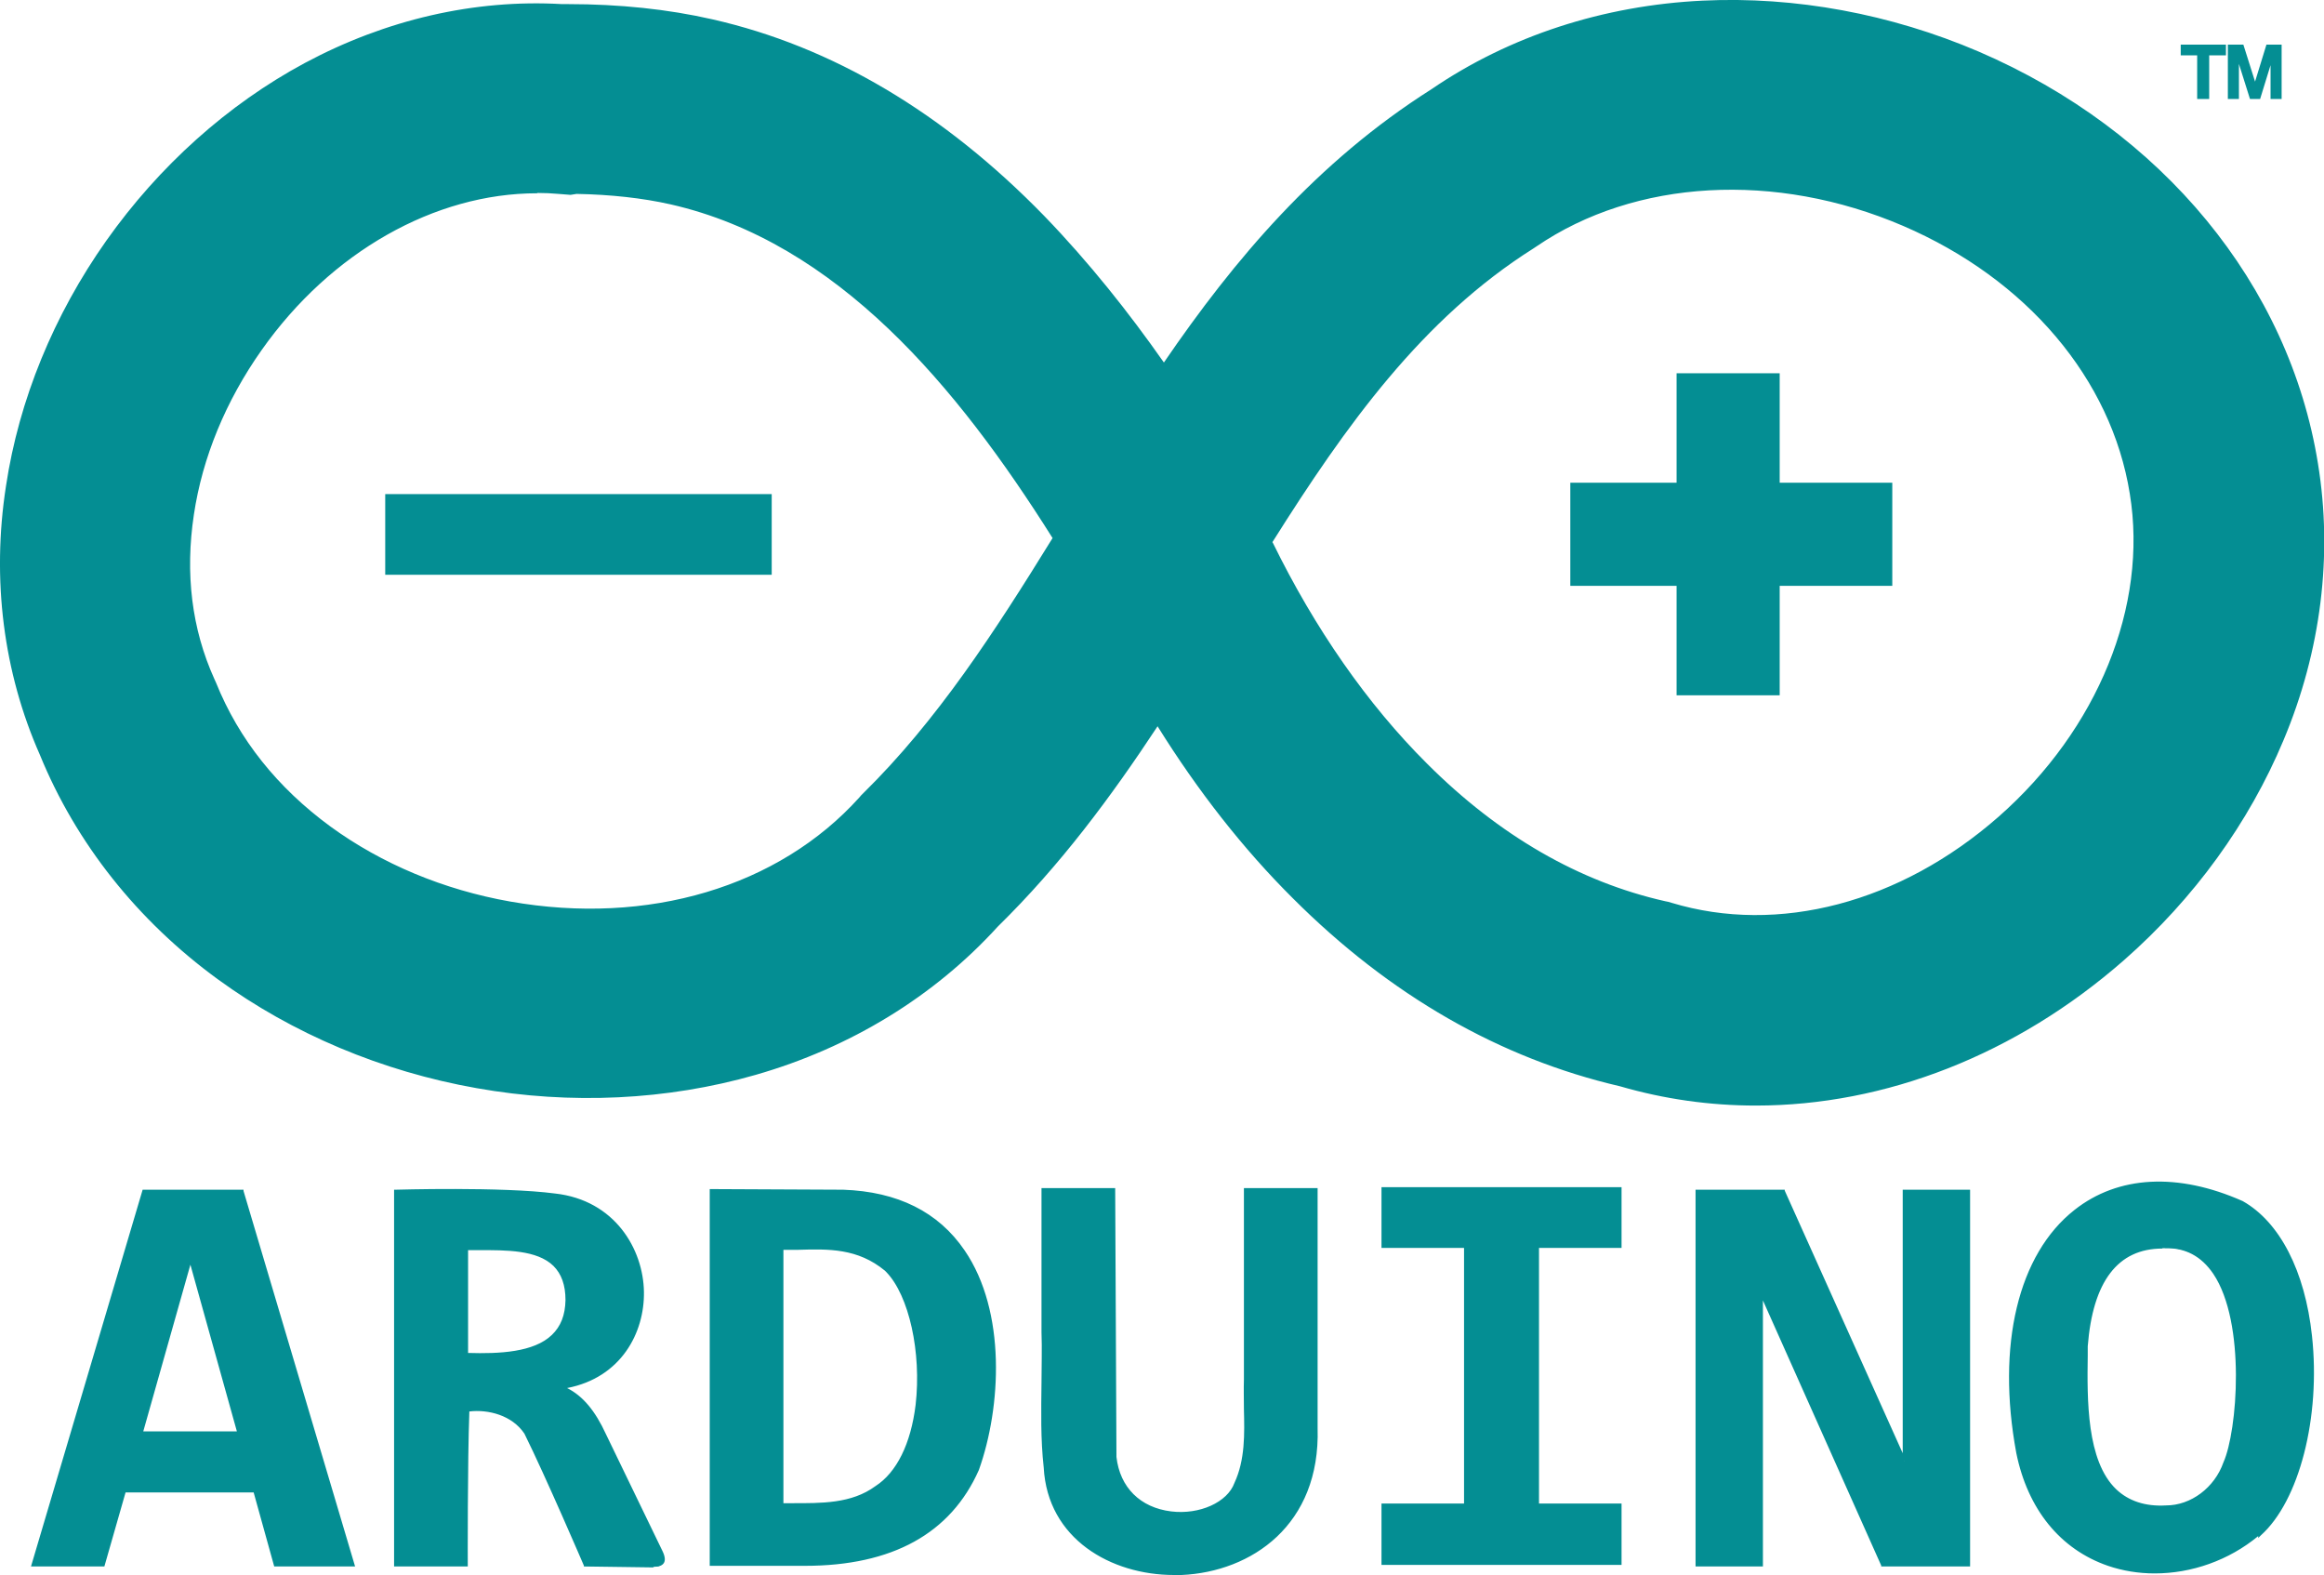
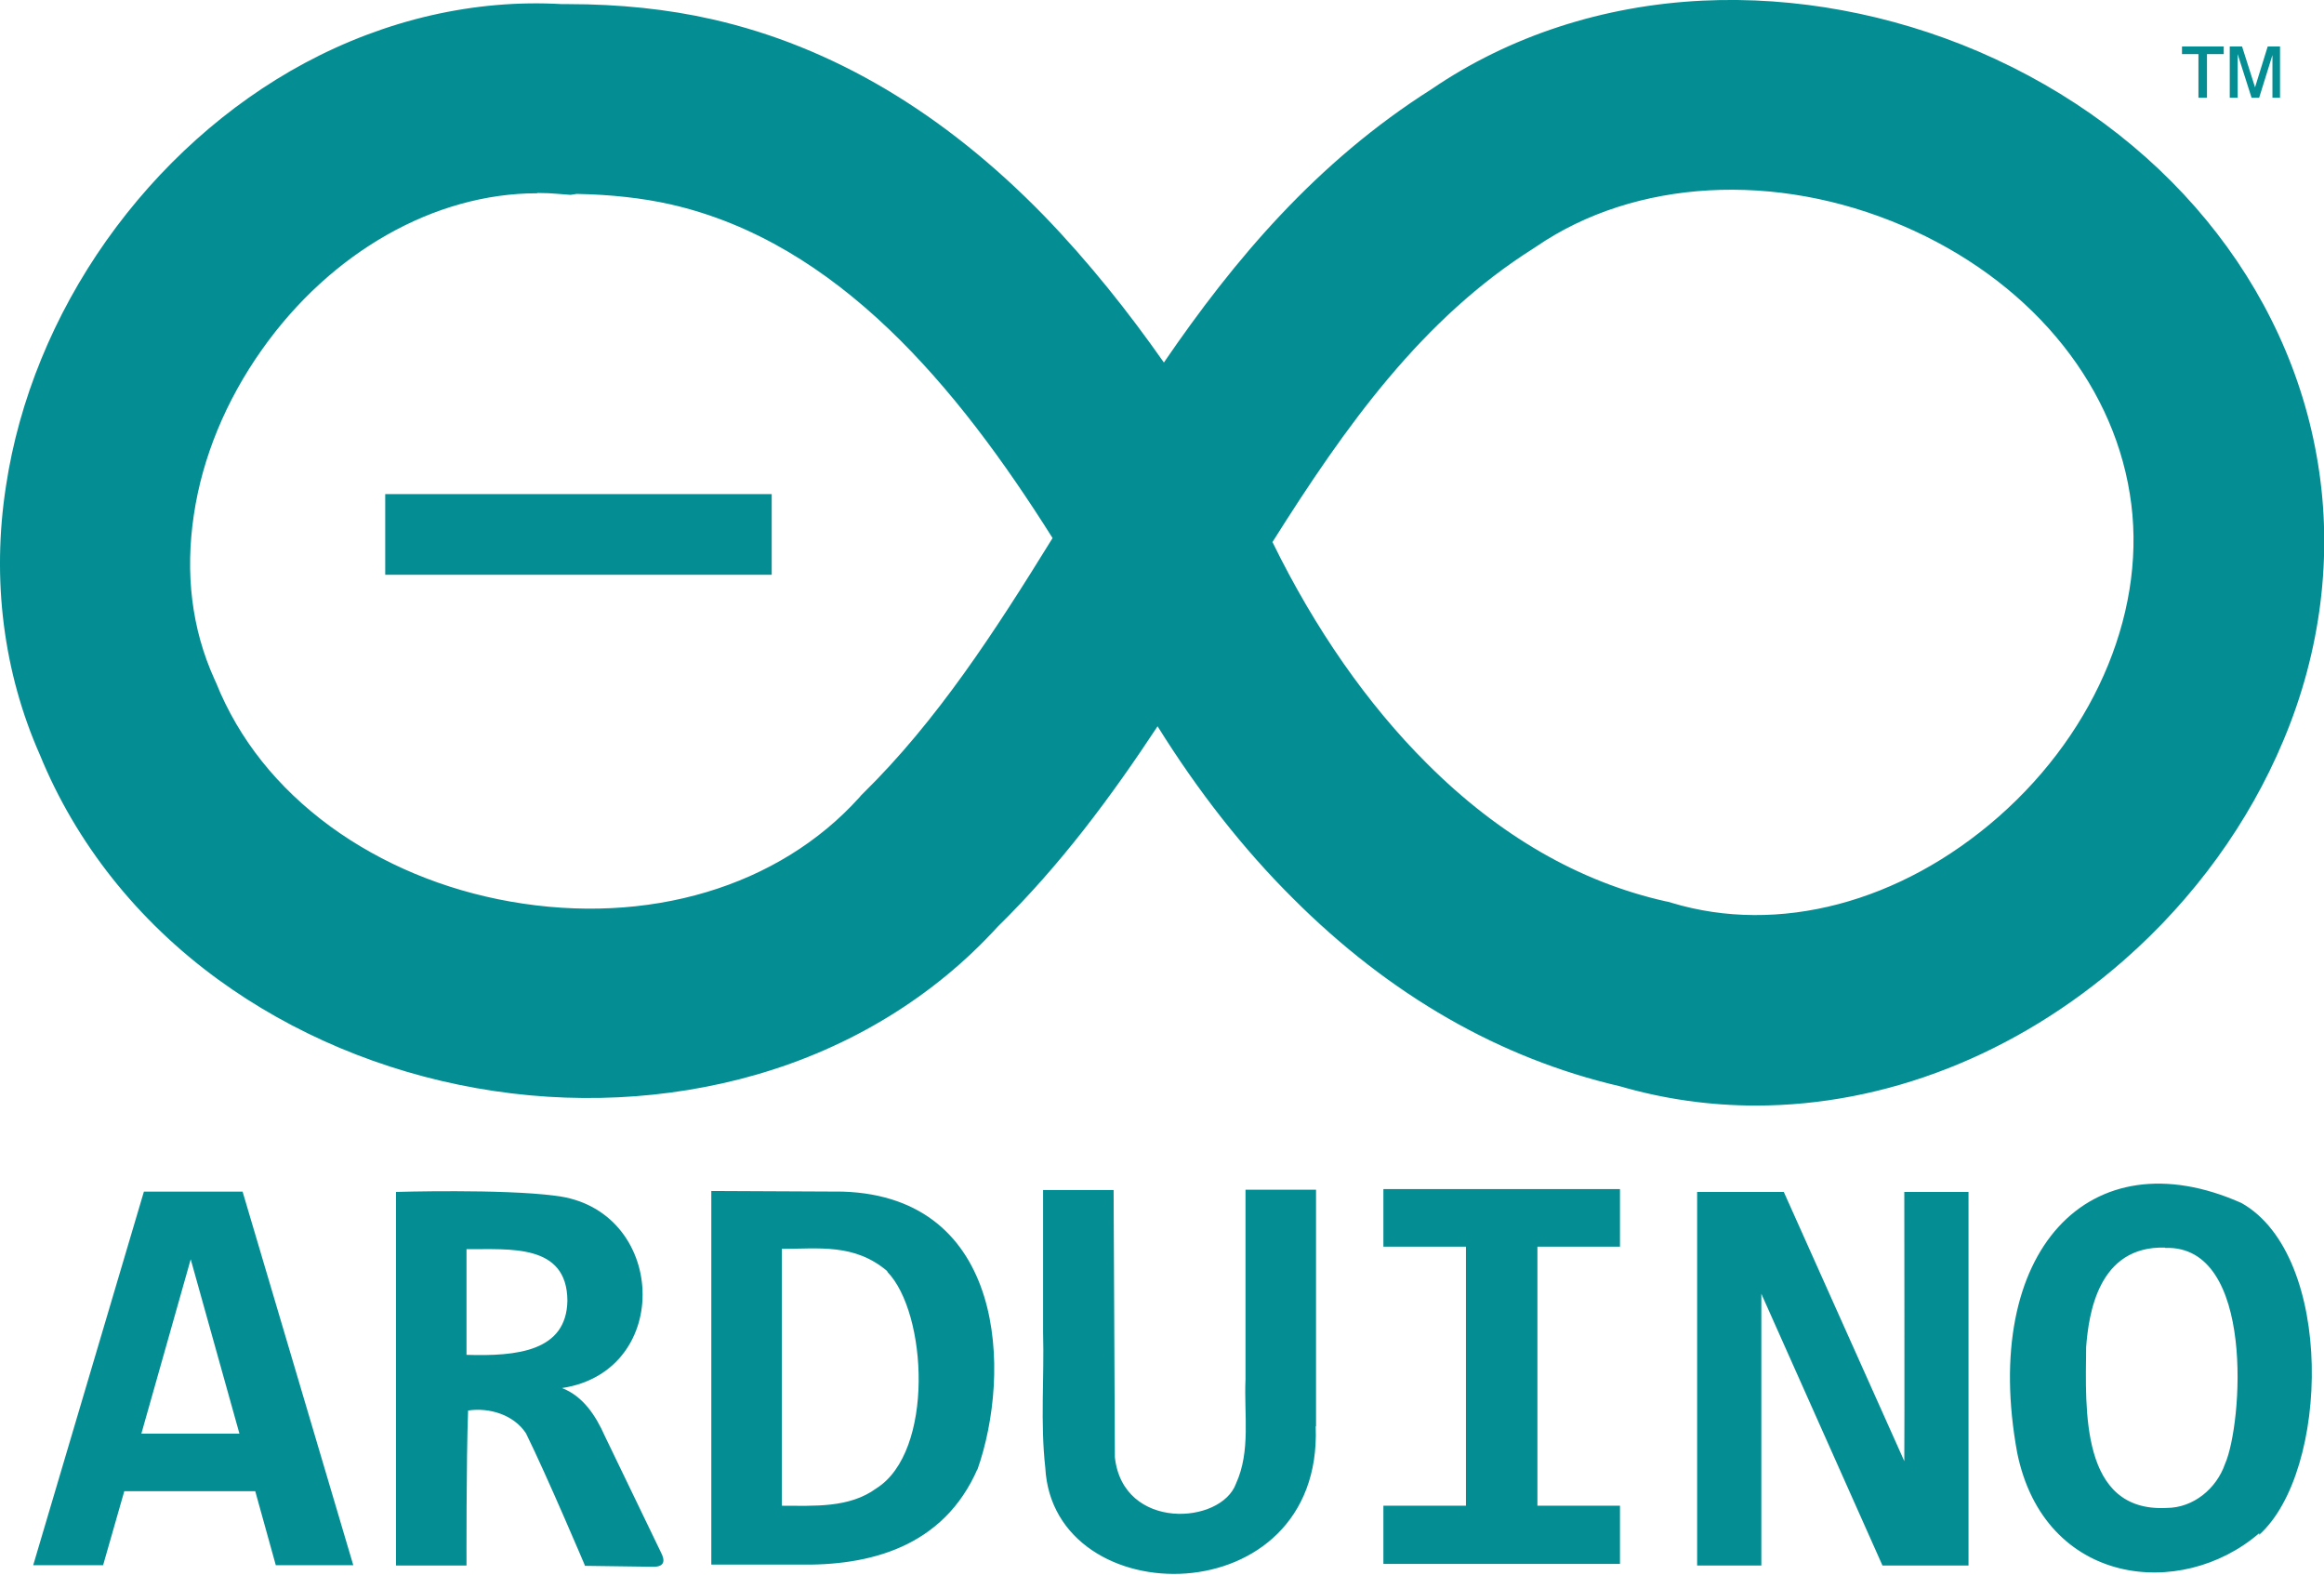
<svg xmlns="http://www.w3.org/2000/svg" id="Layer_2" data-name="Layer 2" viewBox="0 0 73.48 49.79">
  <defs>
    <style> .cls-1 { fill: #048e93; stroke-width: 0px; } </style>
  </defs>
  <g id="Layer_1-2" data-name="Layer 1">
    <g>
      <g>
        <path class="cls-1" d="m55.52,34.95c-1.45,0-2.89-.2-4.3-.61-3.79-.88-7.27-2.87-10.34-5.94-1.57-1.56-3.01-3.4-4.28-5.44-1.47,2.23-3.08,4.4-5.05,6.33-2.01,2.21-4.66,3.83-7.66,4.69-2.79.8-5.84.95-8.82.42-3-.53-5.82-1.72-8.18-3.44-2.55-1.86-4.49-4.31-5.63-7.1C.11,21.26-.27,18.32.19,15.36c.41-2.72,1.51-5.4,3.17-7.75,1.67-2.36,3.84-4.31,6.28-5.62C12.2.62,15-.03,17.77.13h.19c1.62,0,3.16.16,4.56.48,3.8.86,7.33,2.96,10.5,6.22,1.42,1.47,2.68,3.06,3.78,4.63,2.23-3.26,4.83-6.34,8.46-8.64C47.72,1.14,50.69.17,53.84.02c2.92-.14,5.94.42,8.72,1.61,5.81,2.5,9.82,7.37,10.73,13.03.47,2.88.1,5.91-1.09,8.74-1.09,2.61-2.83,5.01-5.04,6.95-3.42,3-7.56,4.6-11.64,4.6Zm-15.28-17.8c1.33,2.72,3,5.12,4.88,6.99,2.28,2.28,4.82,3.74,7.53,4.35l.1.02.1.03c3.38,1.02,7.24,0,10.34-2.72,3.14-2.76,4.73-6.67,4.15-10.21-.58-3.63-3.26-6.79-7.17-8.47-4.03-1.73-8.47-1.48-11.59.65l-.09.06c-3.52,2.22-5.93,5.59-8.26,9.29ZM16.98,6.11c-3.23,0-6.52,1.85-8.71,4.96-1.13,1.6-1.87,3.39-2.14,5.2-.28,1.86-.07,3.61.65,5.2l.05.11c.72,1.79,1.94,3.32,3.62,4.55,1.62,1.18,3.58,2,5.68,2.37,4.36.77,8.49-.46,11.04-3.29l.06-.07.07-.07c2.32-2.28,4.14-5.08,5.98-8.06-3.01-4.78-6.8-9.35-12.08-10.55-.89-.2-1.89-.31-2.97-.33l-.19.03-.38-.03c-.22-.02-.44-.03-.66-.03Z" />
        <rect class="cls-1" x="12.18" y="15.62" width="12.22" height="2.55" />
-         <polygon class="cls-1" points="56.27 21.98 53.01 21.98 53.01 18.52 49.65 18.52 49.65 15.26 53.01 15.26 53.01 11.8 56.27 11.8 56.27 15.26 59.83 15.26 59.83 18.52 56.27 18.52 56.27 21.98" />
      </g>
      <g>
        <path class="cls-1" d="m8.72,49.48l-.65-2.34H3.93l-.67,2.34H1.05l3.5-11.81h3.12l3.5,11.81h-2.45Zm-2.69-9.67l-1.56,5.51h3.1l-1.54-5.51Zm12.46,9.67s-1.19-2.81-1.86-4.17c-.39-.59-1.16-.82-1.83-.72-.06,1.6-.05,4.9-.05,4.9h-2.23v-11.81s3.36-.1,5.03.12c3.53.4,3.77,5.54.22,6.08.67.26,1.07.88,1.35,1.51l1.78,3.69c.13.25.12.45-.24.45l-2.17-.03Zm-.55-8.36c-.01-1.82-1.83-1.62-3.19-1.63v3.34c1.6.05,3.16-.11,3.19-1.71Zm12.97,5.31c-1.08,2.49-3.44,3.08-5.68,3.03h-2.74v-11.81l4.16.02c5.15.17,5.34,5.72,4.25,8.8v-.04Zm-2.85-6.24c-1.04-.89-2.18-.71-3.34-.71v8.12c1.02,0,2.13.08,2.99-.55,1.84-1.16,1.61-5.56.34-6.85h0Zm13.54,4.92c.22,5.97-8.3,5.95-8.55,1.29-.16-1.43-.03-2.85-.07-4.28v-4.5h2.23l.04,8.45c.26,2.33,3.36,2.13,3.83.83.47-1.03.25-2.19.3-3.29v-6h2.23v7.48h-.01Zm2.14-5.7v-1.82h7.48v1.82h-2.61v8.19h2.61v1.84h-7.48v-1.84h2.61v-8.19h-2.61Zm15.78,10.08l-3.83-8.59v8.59h-2.03v-11.81h2.74l3.81,8.51c.01-.61,0-8.51,0-8.51h2.03v11.81h-2.72Zm11.91-1.02c-2.47,2.13-6.79,1.66-7.65-2.54-1.17-6.37,2.28-10.04,7.09-7.9,2.95,1.66,2.79,8.49.56,10.49v-.05Zm-2.98-9.03c-2.11-.06-2.41,2.1-2.49,3.14-.02,1.97-.19,5.23,2.54,5.09.85,0,1.58-.61,1.85-1.39.55-1.23.97-6.93-1.89-6.83h0Zm.54-37.97v.24h.52v1.38h.27v-1.38h.53v-.24h-1.32Zm1.51,0v1.62h.25v-1.38l.44,1.38h.24l.42-1.35v1.35h.24v-1.62h-.39l-.4,1.29-.41-1.29h-.4Z" />
-         <path class="cls-1" d="m37.12,49.79c-1.99,0-4-1.14-4.12-3.4-.1-.89-.08-1.8-.07-2.68,0-.52.02-1.07,0-1.6v-4.55h2.33v.05s.04,8.45.04,8.45c.11.96.75,1.6,1.73,1.72.9.11,1.78-.29,2-.9.34-.73.32-1.55.3-2.34,0-.31-.01-.63,0-.93v-6.05h2.33v7.59h0c.09,3.06-2.09,4.54-4.3,4.64-.08,0-.16,0-.24,0Zm-4.09-12.13v4.45c.02.53,0,1.08,0,1.6-.01.88-.03,1.78.07,2.67.13,2.29,2.23,3.39,4.25,3.3,2.17-.1,4.31-1.56,4.2-4.59v-.05s.01,0,.01,0v-7.38h-2.13v5.95c-.01.31,0,.62,0,.93.02.8.04,1.63-.31,2.38-.24.65-1.16,1.08-2.11.96-1.02-.12-1.7-.8-1.81-1.81l-.04-8.41h-2.13Zm35.09,12.08c-.5,0-1-.08-1.47-.24-1.51-.52-2.54-1.79-2.9-3.57-.63-3.41.06-6.28,1.84-7.68,1.38-1.09,3.27-1.19,5.32-.28,1.17.66,1.97,2.21,2.19,4.26.28,2.57-.4,5.22-1.62,6.31l-.08.08v-.06c-.93.77-2.11,1.18-3.27,1.18Zm.13-12.29c-.98,0-1.87.29-2.61.87-1.75,1.38-2.42,4.21-1.8,7.58.36,1.75,1.36,2.99,2.84,3.5,1.55.53,3.41.14,4.73-.99l.08-.07v.04c1.14-1.12,1.77-3.67,1.5-6.15-.22-2.02-1-3.54-2.14-4.18-.91-.4-1.79-.61-2.6-.61Zm-47.59,12.1h0l-2.2-.03v-.03s-1.21-2.82-1.88-4.17c-.39-.58-1.14-.77-1.74-.7-.06,1.6-.05,4.82-.05,4.85v.05s-2.33,0-2.33,0v-11.91h.05s3.38-.1,5.04.12c1.89.21,2.79,1.76,2.81,3.11.02,1.29-.72,2.71-2.43,3.04.5.25.89.72,1.23,1.46l1.78,3.68c.09.18.1.31.05.39-.05.08-.16.12-.33.12Zm-2.14-.13l2.14.03c.13,0,.21-.02.24-.08.04-.06.02-.16-.05-.3l-1.78-3.69c-.36-.8-.78-1.27-1.33-1.48l-.17-.07.19-.03c1.77-.27,2.53-1.69,2.51-2.97-.03-1.3-.89-2.8-2.72-3.01-1.54-.2-4.55-.13-4.97-.12v11.71h2.13c0-.42,0-3.38.05-4.85v-.04s.04,0,.04,0c.63-.09,1.46.11,1.88.75.63,1.28,1.72,3.84,1.85,4.15Zm43.77.1h-2.81v-.03s-3.74-8.38-3.74-8.38v8.41h-2.13v-11.91h2.82v.03s3.73,8.3,3.73,8.3c0-1.45,0-8.2,0-8.28v-.05h2.13v11.91Zm-2.74-.1h2.64v-11.71h-1.92c0,.68,0,7.88,0,8.46l-.1.02-3.79-8.48h-2.66v11.71h1.92v-8.54l.1-.02,3.81,8.56Zm-48.32.1h-2.56l-.65-2.34H3.97l-.67,2.34H.98l3.53-11.91h3.19v.04s3.53,11.88,3.53,11.88Zm-2.48-.1h2.35l-3.47-11.71h-3.04l-3.47,11.71h2.1l.67-2.34h4.21l.65,2.34Zm16.69.08c-.07,0-.14,0-.21,0h-2.79v-11.91l4.22.02c1.72.06,3.01.7,3.84,1.92,1.32,1.93,1.16,4.95.45,6.94h0c-.89,2.01-2.74,3.03-5.5,3.03Zm-2.9-.1h2.69c2.85.05,4.75-.96,5.63-3h0c.68-1.97.83-4.92-.46-6.81-.81-1.19-2.08-1.82-3.76-1.88l-4.11-.02v11.71Zm28.73.07h-7.59v-1.94h2.61v-8.08h-2.61v-1.92h7.59v1.92h-2.61v8.08h2.61v1.94Zm-7.48-.1h7.38v-1.74h-2.61v-8.29h2.61v-1.72h-7.38v1.72h2.61v8.29h-2.61v1.74Zm24.53-1.67c-.61,0-1.11-.18-1.49-.54-.97-.94-.95-2.89-.93-4.32v-.28c.17-2.12,1-3.19,2.47-3.19.03,0,.05,0,.08,0,.67-.02,1.22.26,1.61.85,1.1,1.64.76,5.09.33,6.05-.29.84-1.08,1.42-1.9,1.42-.06,0-.11,0-.17,0Zm.05-8.23c-1.41,0-2.2,1.04-2.36,3.09v.28c-.02,1.41-.04,3.34.9,4.24.39.37.92.55,1.58.51.78,0,1.53-.56,1.81-1.36.44-.98.72-4.41-.32-5.96-.38-.56-.89-.83-1.53-.81h0s-.05,0-.08,0Zm-43.01,8.16c-.11,0-.22,0-.33,0-.11,0-.21,0-.31,0h-.05v-8.22h.05c.17,0,.34,0,.5,0,.97-.02,1.97-.04,2.87.73l.05.05h-.01c.72.79,1.11,2.6.92,4.25-.15,1.27-.61,2.2-1.31,2.64-.7.51-1.54.56-2.38.56Zm-.59-.11c.09,0,.18,0,.26,0,.93,0,1.89.02,2.65-.54.67-.43,1.12-1.34,1.27-2.57.19-1.66-.21-3.46-.93-4.2l-.04-.04c-.86-.71-1.78-.69-2.75-.66-.15,0-.3,0-.46,0v8.01Zm-17.14-2.17h-3.23l1.63-5.75,1.6,5.75Zm-3.1-.1h2.96l-1.47-5.27-1.49,5.27Zm10.69-2.37c-.16,0-.32,0-.48,0h-.05v-3.44h.05c.13,0,.26,0,.39,0,.88,0,1.88-.01,2.43.53.28.27.41.65.41,1.15h0c0,.49-.16.89-.46,1.17-.52.49-1.41.6-2.3.6Zm-.42-.11c.99.03,2.08-.02,2.65-.57.28-.27.42-.62.43-1.1,0-.48-.13-.83-.38-1.08-.52-.51-1.5-.5-2.36-.5-.12,0-.23,0-.34,0v3.24ZM69.84,3.13h-.37v-1.38h-.52v-.34h1.43v.34h-.53v1.38Zm-.27-.1h.17v-1.38h.53v-.14h-1.22v.14h.52v1.38Zm2.57.1h-.35v-1.07l-.33,1.07h-.32l-.35-1.11v1.11h-.35v-1.72h.49l.37,1.17.36-1.17h.48v1.72Zm-.24-.1h.14v-1.52h-.3l-.43,1.41-.45-1.41h-.31v1.52h.15v-1.33l.1-.02.43,1.35h.17l.41-1.32.1.02v1.3Z" />
      </g>
    </g>
  </g>
</svg>